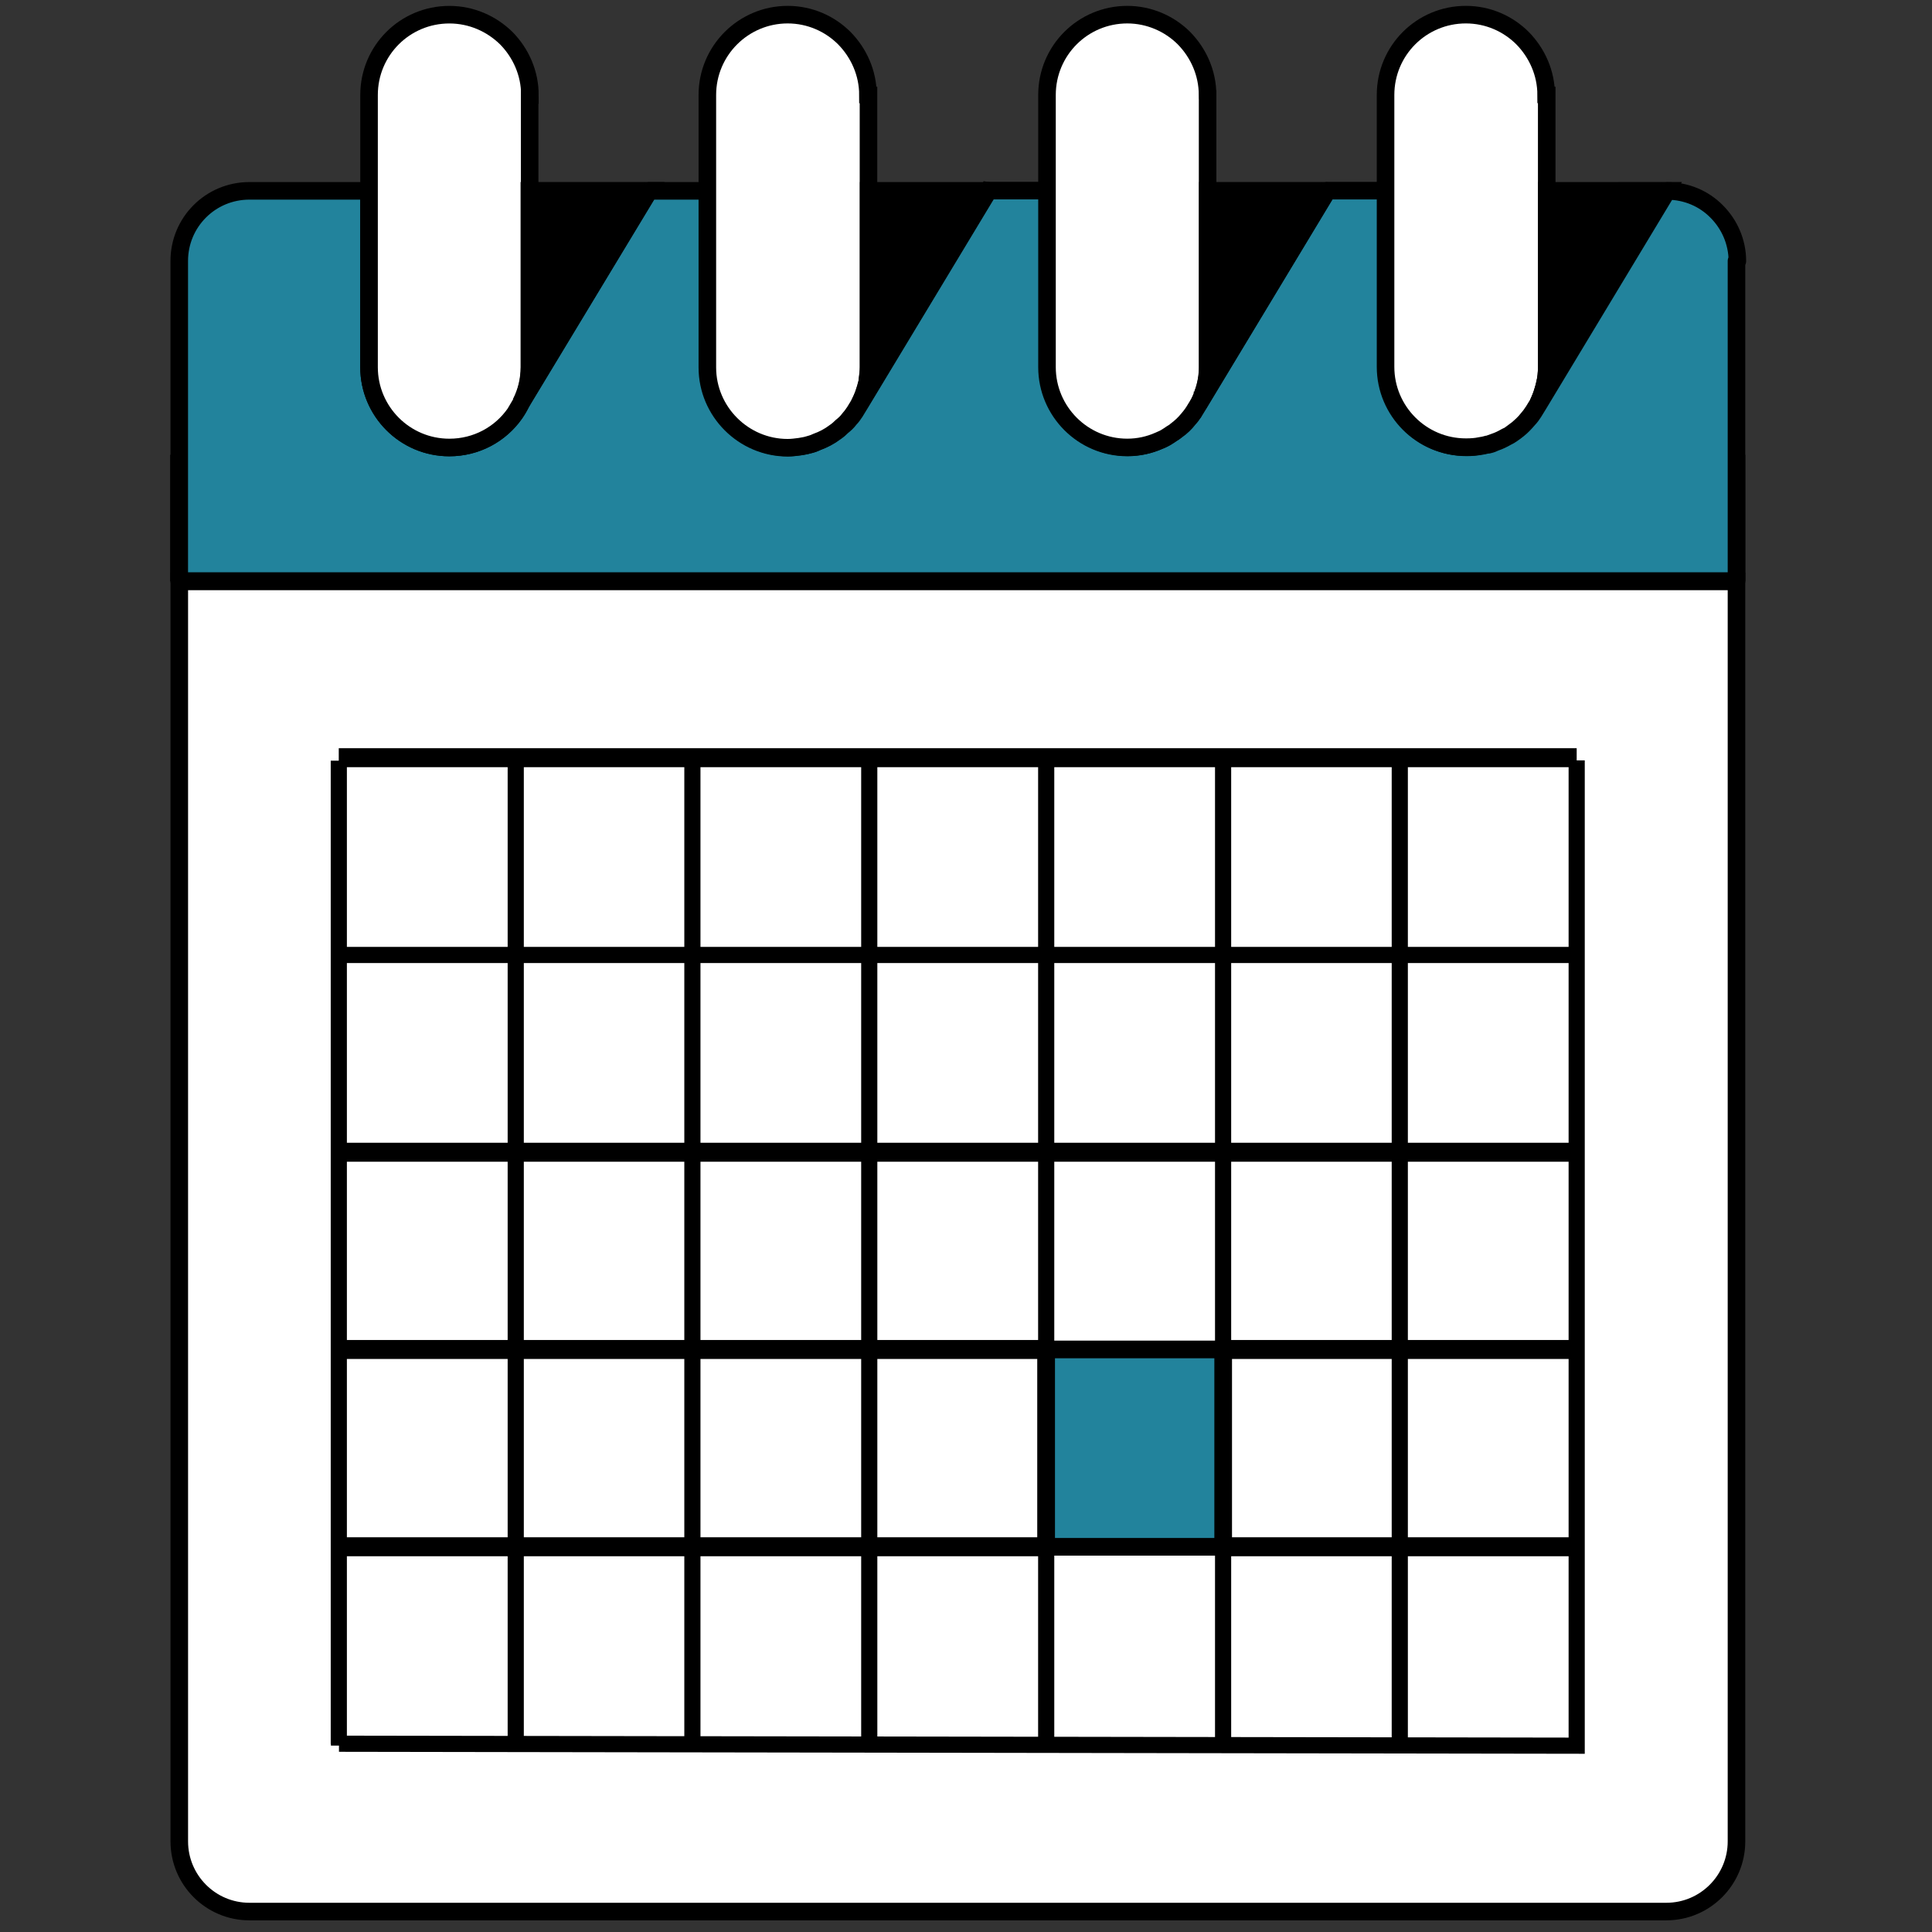
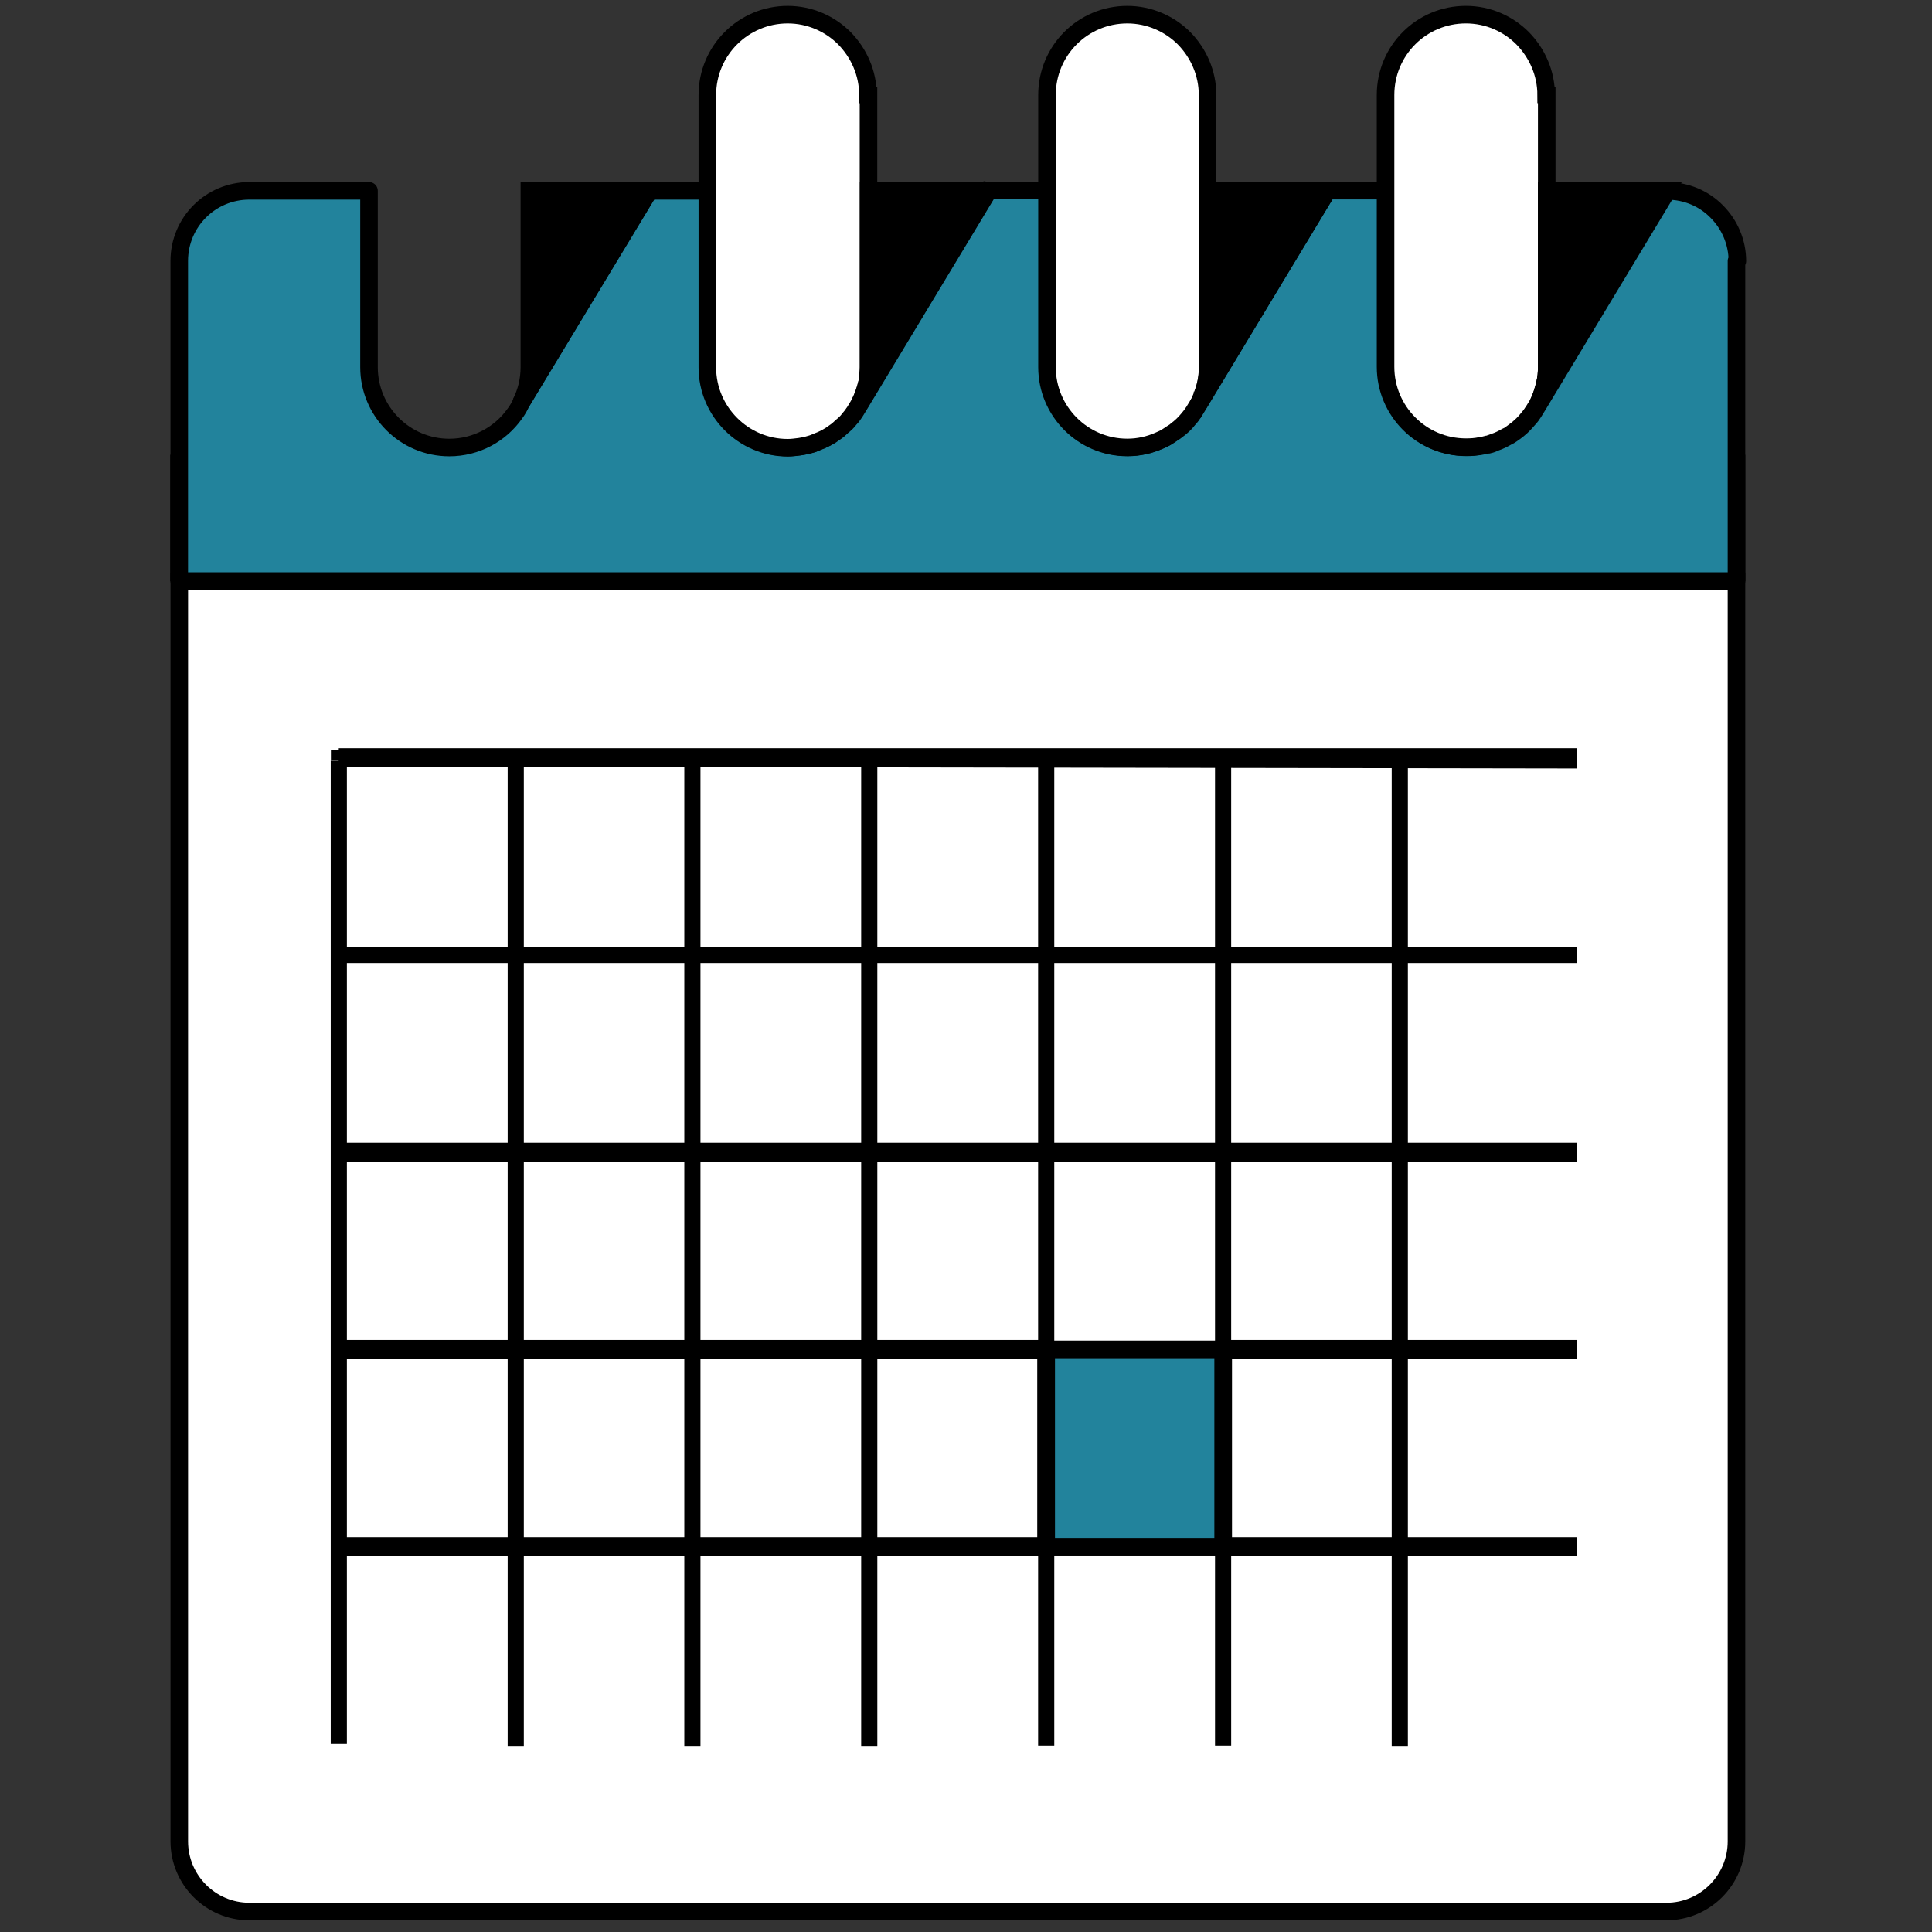
<svg xmlns="http://www.w3.org/2000/svg" fill="none" height="55" viewBox="0 0 55 55" width="55">
  <rect x="0" y="0" width="55" height="55" fill="#333333" stroke="none" />
  <g stroke="#000">
    <g stroke-width=".5">
      <g stroke-miterlimit="10">
        <path d="m5.104 16.549v35.873c0 1.097.891 1.996 1.996 1.996h40.338c1.105 0 1.996-.899 1.996-1.996v-35.873zm24.68 21.868h5.037v5.616h-5.037z" fill="#fff" />
        <path d="m5.096 16.549v-3.604" />
        <path d="m49.435 16.549v-3.604" />
      </g>
      <path d="m49.434 7.429v9.113h-44.331v-9.113c0-1.105.891-1.996 1.996-1.996h3.406v5.021c0 1.257 1.021 2.286 2.286 2.286.769 0 1.455-.381 1.867-.968.069-.091.13-.198.175-.297l3.65-6.042h1.676v5.021c0 1.257 1.029 2.286 2.286 2.286.114 0 .229-.015.343-.03.084-.015.152-.023.229-.046.084-.015.168-.046.244-.084.19-.069.366-.16.526-.282.069-.046.13-.099.191-.16.076-.061.152-.13.213-.213.061-.061.107-.13.152-.198l.13-.213 3.673-6.088h1.676v5.021c0 1.257 1.021 2.286 2.286 2.286.32 0 .625-.069.899-.19.069-.023.13-.061.191-.091.061-.038.122-.076.175-.114.046-.023.084-.061.13-.091.13-.091.244-.198.335-.32.061-.061.107-.13.152-.198l.13-.213 3.673-6.088h1.676v5.021c0 1.257 1.021 2.286 2.286 2.286.145 0 .282-.015.419-.038.061-.015.13-.023.183-.038h.023c.069-.015.13-.038.191-.069.114-.038.221-.091.328-.152.053-.023.099-.053.145-.084.061-.038.114-.084.175-.13.107-.084.198-.183.289-.289.061-.061.107-.13.152-.198l.145-.236 3.657-6.065c.549 0 1.052.221 1.41.587.358.358.587.861.587 1.41z" fill="#22839c" stroke-linejoin="round" />
    </g>
    <g stroke-miterlimit="10">
      <g stroke-width=".5">
        <g fill="#fff">
-           <path d="m15.078 2.704v7.749c0 .366-.084.716-.244 1.021l-.175.297c-.411.587-1.09.968-1.867.968-1.265 0-2.286-1.029-2.286-2.286v-7.749c0-1.265 1.021-2.286 2.286-2.286.632 0 1.204.259 1.623.671.411.419.67.991.67 1.615z" />
          <path d="m24.724 2.704v7.749c0 .122-.015.236-.03.35 0 .061-.015.107-.03.16-.015.038-.015.076-.03.107-.015.053-.038.107-.053.16-.038.107-.084.198-.13.29l-.13.213c-.046.069-.099.137-.152.198-.061.084-.137.152-.213.213-.061.061-.122.114-.191.16-.16.122-.335.213-.526.282-.076.038-.16.061-.244.084-.076.023-.152.03-.229.046-.114.015-.229.03-.343.03-1.257 0-2.286-1.029-2.286-2.286v-7.757c0-1.265 1.029-2.286 2.286-2.286.632 0 1.204.259 1.615.671.411.419.671.991.671 1.615z" />
          <path d="m34.378 2.704v7.749c0 .259-.046.51-.13.739 0 .015-.008.038-.015.046 0 .023-.015.038-.023.061 0 .015-.015.023-.015.038-.008.023-.015.046-.03.069-.015.038-.038.076-.061.114l-.13.213c-.046.069-.099.137-.152.198-.099.122-.213.229-.335.32-.038.038-.084.061-.13.091-.053.038-.114.076-.175.114-.061.038-.13.061-.191.091-.274.122-.579.191-.899.191-1.265 0-2.286-1.029-2.286-2.286v-7.749c0-1.265 1.021-2.286 2.286-2.286.625 0 1.204.259 1.615.671.411.419.67.991.67 1.615z" />
          <path d="m44.032 2.704v7.749c0 .168-.015.32-.053.472-.015.061-.03.122-.046.175-.038.137-.091.267-.152.396l-.145.236c-.046.069-.099.137-.152.198-.084.107-.183.198-.29.289-.061.046-.114.084-.175.13-.046.038-.091.061-.145.084-.107.061-.213.114-.328.152-.061.023-.13.046-.191.069 0 0-.015 0-.023 0-.053.015-.122.03-.183.038-.137.03-.274.038-.419.038-1.265 0-2.286-1.029-2.286-2.286v-7.741c0-1.265 1.021-2.286 2.286-2.286.632 0 1.204.259 1.615.671.411.419.671.991.671 1.615z" />
        </g>
        <path d="m18.476 5.432-3.65 6.042c.16-.312.244-.655.244-1.021v-5.021h3.398z" fill="#000" />
        <path d="m18.545 5.318-.069.114" />
        <path d="m28.13 5.432-3.673 6.088c.046-.091.091-.19.13-.289.023-.053.038-.107.053-.16.015-.038.015-.069.03-.107.015-.053.023-.107.03-.16.015-.114.03-.229.03-.35v-5.021h3.406z" fill="#000" />
-         <path d="m28.2 5.318-.069.114" />
        <path d="m24.328 11.734-.023.038" />
        <path d="m37.784 5.432-3.673 6.088s.038-.076.061-.114c.008-.023.015-.046.03-.069 0-.015.015-.023.015-.038.008-.023.015-.038.023-.061 0-.015.015-.03.015-.046.084-.236.13-.488.13-.739v-5.021h3.406z" fill="#000" />
        <path d="m37.853 5.318-.069.114" />
        <path d="m33.982 11.734-.023.038" />
        <path d="m47.438 5.432-3.657 6.065c.061-.122.114-.259.152-.396.023-.061.038-.122.046-.175.038-.152.053-.312.053-.472v-5.021z" fill="#000" />
        <path d="m47.506 5.318-.069.114" />
        <path d="m43.636 11.734-.023.038" />
      </g>
      <g stroke-width=".46">
-         <path d="m44.885 21.647v5.54 5.616 5.616 5.616 5.608.053l-5.029-.008-5.037-.008-5.037-.008-5.029-.008-5.037-.008-5.037-.008-5.029-.008v.053" />
+         <path d="m44.885 21.647l-5.029-.008-5.037-.008-5.037-.008-5.029-.008-5.037-.008-5.037-.008-5.029-.008v.053" />
        <path d="m9.645 49.649v-22.645-5.349" />
        <path d="m14.682 21.647v28.055" />
        <path d="m19.711 21.647v28.055" />
        <path d="m24.746 21.647v28.055" />
        <path d="m29.783 49.694v-.023-5.638" />
        <path d="m29.783 38.417v-5.616-5.616-5.54" />
        <path d="m34.819 49.694v-.015-5.646" />
        <path d="m34.819 38.417v-5.616-5.616-5.54" />
        <path d="m39.849 21.647v28.055" />
      </g>
      <path d="m44.885 21.57h-35.241" stroke-width=".54" />
      <path d="m44.885 32.802h-35.241" stroke-width=".54" />
      <path d="m9.652 38.417h5.029 5.037 5.037 5.029" stroke-width=".54" />
      <path d="m34.819 38.417h5.037 5.029" stroke-width=".54" />
    </g>
    <path d="m34.82 38.417h-5.037v5.616h5.037z" fill="#22839c" stroke-linejoin="round" stroke-width=".5" />
    <g stroke-miterlimit="10">
      <path d="m9.652 44.033h5.029 5.037 5.037 5.029" stroke-width=".54" />
      <path d="m34.819 44.033h5.037 5.029" stroke-width=".54" />
      <path d="m44.885 27.186h-35.241" stroke-width=".46" />
    </g>
  </g>
</svg>